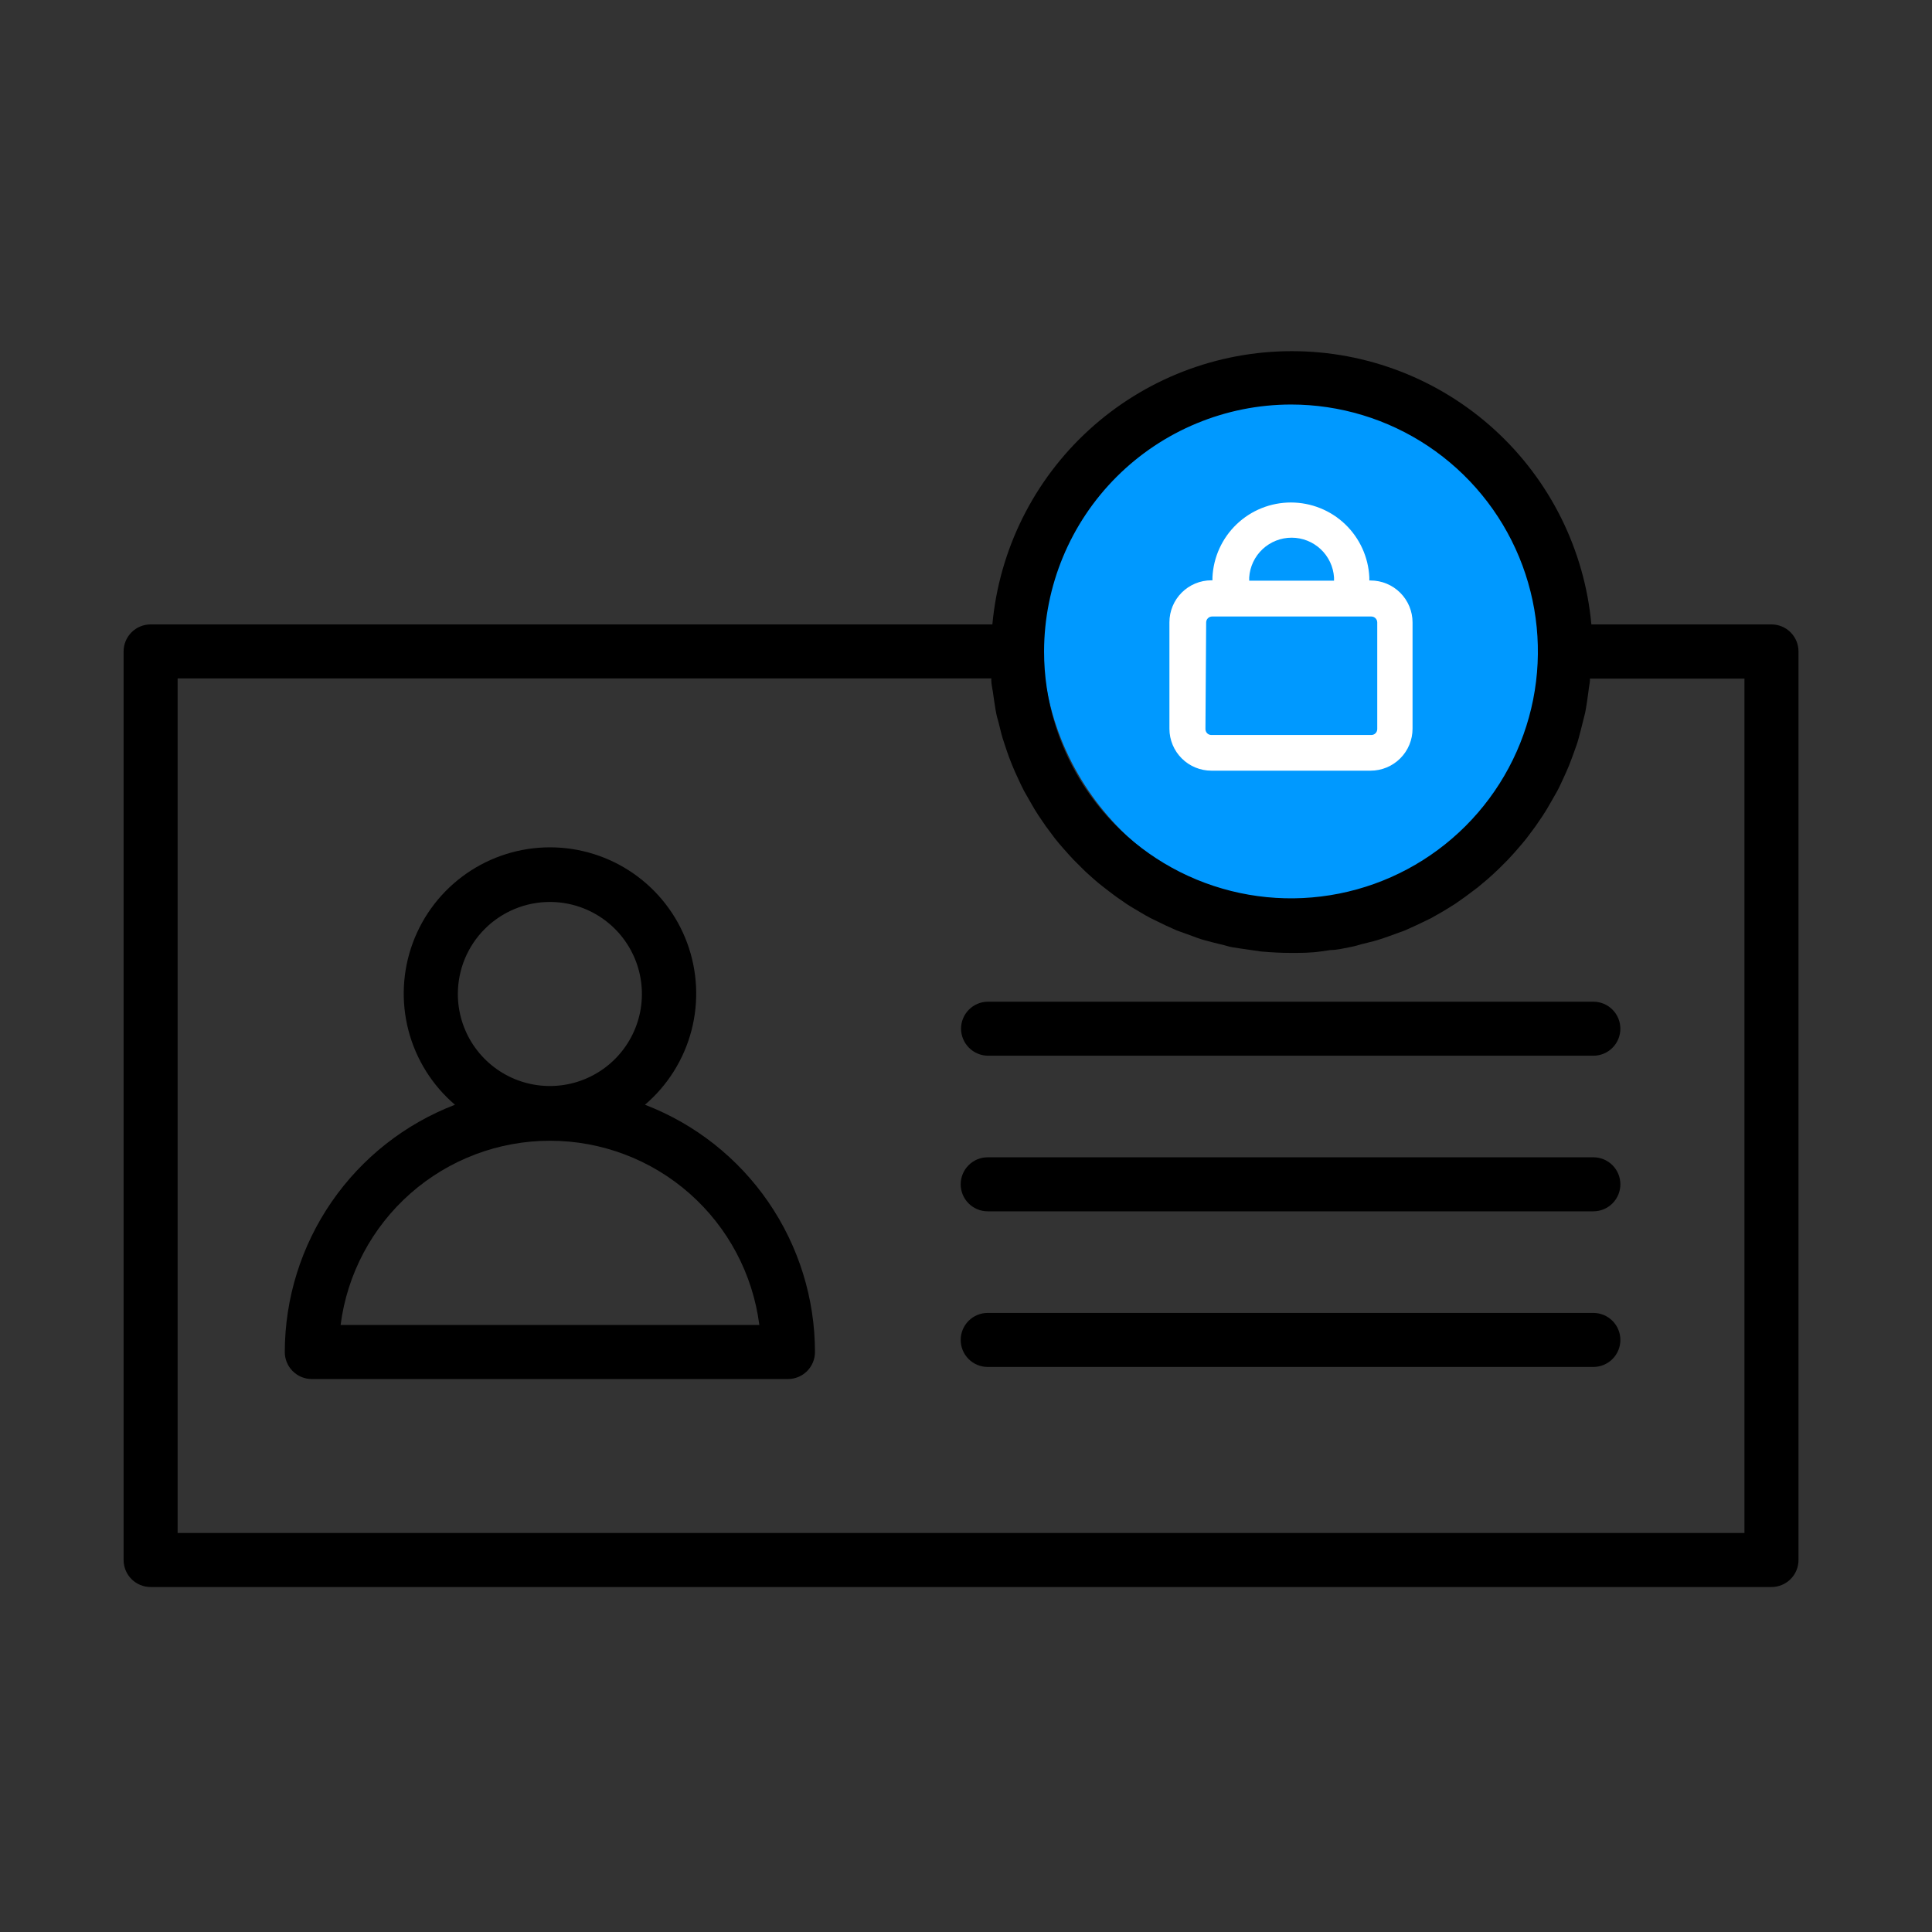
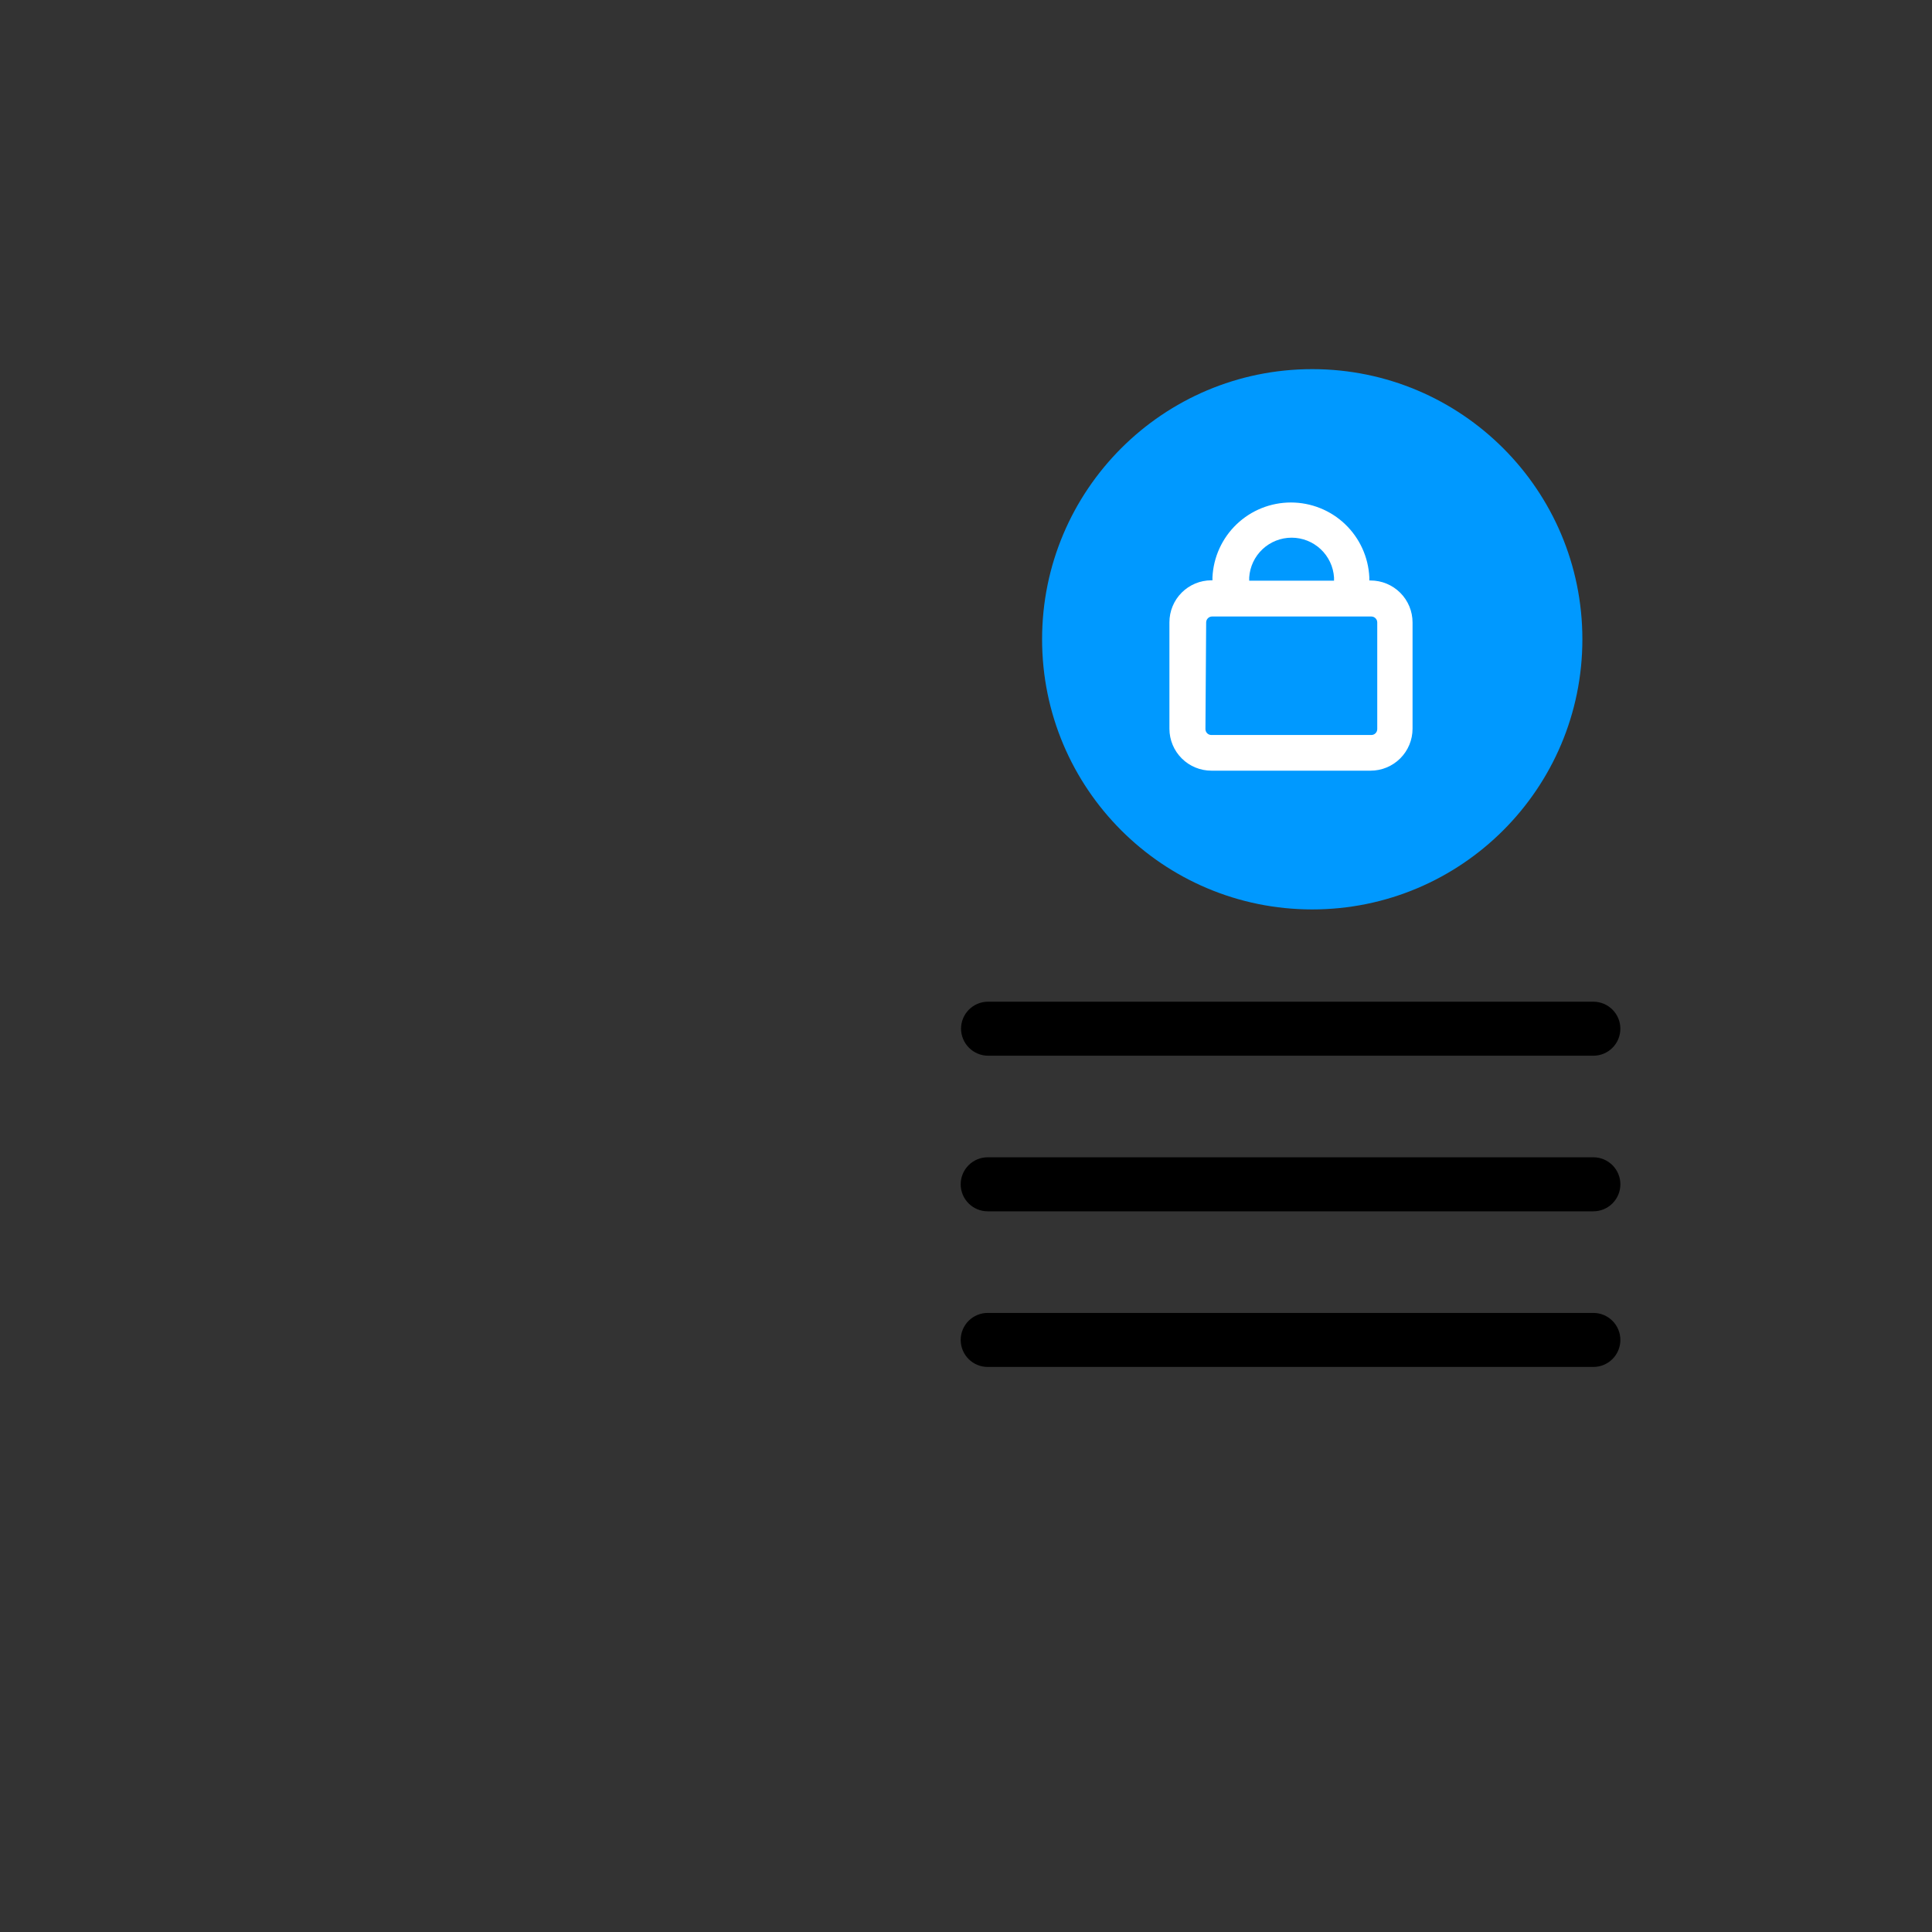
<svg xmlns="http://www.w3.org/2000/svg" width="196" height="196" viewBox="0 0 196 196" fill="none">
  <rect x="0" y="0" width="196" height="196" fill="#333333" stroke="none" />
  <circle cx="133.125" cy="64.855" r="27.406" fill="#0099FF" />
  <path d="M122.894 78.184H139.045C140.174 78.184 141.257 77.735 142.055 76.937C142.854 76.139 143.302 75.056 143.302 73.927V63.147C143.302 62.018 142.854 60.935 142.055 60.137C141.257 59.339 140.174 58.89 139.045 58.89H138.917V58.561C138.819 56.517 137.938 54.589 136.457 53.176C134.975 51.764 133.007 50.977 130.96 50.977C128.914 50.977 126.945 51.764 125.464 53.176C123.982 54.589 123.101 56.517 123.003 58.561V58.872H122.894C121.765 58.872 120.682 59.32 119.884 60.119C119.085 60.917 118.637 62 118.637 63.129V73.945C118.642 75.071 119.092 76.149 119.89 76.943C120.688 77.738 121.768 78.184 122.894 78.184ZM126.731 58.579C126.802 57.487 127.286 56.462 128.085 55.713C128.884 54.965 129.938 54.548 131.033 54.548C132.128 54.548 133.182 54.965 133.981 55.713C134.78 56.462 135.265 57.487 135.336 58.579V58.908H126.731V58.579ZM122.364 63.147C122.364 62.987 122.427 62.834 122.541 62.721C122.654 62.608 122.807 62.544 122.967 62.544H139.118C139.278 62.544 139.431 62.608 139.544 62.721C139.657 62.834 139.721 62.987 139.721 63.147V73.963C139.721 74.123 139.657 74.276 139.544 74.39C139.431 74.503 139.278 74.566 139.118 74.566H122.894C122.734 74.566 122.581 74.503 122.467 74.39C122.354 74.276 122.291 74.123 122.291 73.963L122.364 63.147Z" fill="white" />
-   <path d="M65.432 112.076C67.738 110.105 69.384 107.475 70.15 104.54C70.915 101.605 70.762 98.506 69.712 95.66C68.662 92.814 66.765 90.359 64.276 88.625C61.788 86.891 58.827 85.961 55.794 85.961C52.761 85.961 49.8 86.891 47.312 88.625C44.823 90.359 42.926 92.814 41.876 95.66C40.826 98.506 40.673 101.605 41.438 104.54C42.204 107.475 43.85 110.105 46.156 112.076C41.082 114.024 36.716 117.464 33.634 121.941C30.552 126.419 28.898 131.725 28.891 137.161C28.891 137.888 29.179 138.585 29.693 139.099C30.207 139.613 30.904 139.902 31.631 139.902H79.939C80.665 139.902 81.363 139.613 81.876 139.099C82.391 138.585 82.679 137.888 82.679 137.161C82.675 131.727 81.025 126.421 77.947 121.943C74.868 117.465 70.504 114.025 65.432 112.076ZM55.785 91.503C57.632 91.503 59.437 92.05 60.972 93.076C62.507 94.102 63.704 95.56 64.41 97.266C65.117 98.972 65.302 100.849 64.942 102.661C64.582 104.472 63.692 106.135 62.387 107.441C61.081 108.747 59.417 109.636 57.606 109.996C55.795 110.356 53.918 110.171 52.212 109.465C50.506 108.758 49.048 107.561 48.022 106.026C46.996 104.491 46.449 102.686 46.449 100.839C46.449 98.363 47.432 95.988 49.183 94.237C50.934 92.487 53.309 91.503 55.785 91.503ZM34.554 134.42C35.216 129.255 37.738 124.507 41.647 121.067C45.557 117.626 50.586 115.728 55.794 115.728C61.002 115.728 66.031 117.626 69.941 121.067C73.85 124.507 76.372 129.255 77.034 134.42H34.554Z" fill="black" />
-   <path d="M179.715 63.346H161.444C160.748 55.769 157.246 48.725 151.625 43.597C146.004 38.468 138.67 35.625 131.06 35.625C123.451 35.625 116.117 38.468 110.496 43.597C104.874 48.725 101.372 55.769 100.676 63.346H15.28C14.553 63.346 13.856 63.635 13.342 64.149C12.828 64.663 12.539 65.36 12.539 66.087V158.262C12.539 158.989 12.828 159.686 13.342 160.2C13.856 160.714 14.553 161.002 15.28 161.002H179.715C180.442 161.002 181.139 160.714 181.653 160.2C182.167 159.686 182.456 158.989 182.456 158.262V66.087C182.456 65.36 182.167 64.663 181.653 64.149C181.139 63.635 180.442 63.346 179.715 63.346ZM130.969 41.038C135.923 41.038 140.766 42.507 144.885 45.259C149.005 48.012 152.215 51.924 154.111 56.501C156.007 61.078 156.503 66.115 155.537 70.974C154.57 75.833 152.184 80.296 148.681 83.799C145.178 87.302 140.715 89.688 135.856 90.654C130.997 91.621 125.96 91.125 121.383 89.229C116.806 87.333 112.894 84.123 110.142 80.003C107.389 75.884 105.92 71.041 105.92 66.087C105.93 59.446 108.572 53.081 113.267 48.385C117.963 43.69 124.329 41.047 130.969 41.038ZM176.974 155.521H18.02V68.827H100.567C100.567 68.827 100.567 68.974 100.567 69.028C100.567 69.43 100.676 69.814 100.731 70.216C100.786 70.618 100.896 71.403 101.005 72.043C101.115 72.682 101.188 72.865 101.298 73.267C101.407 73.669 101.553 74.363 101.718 74.893C101.882 75.423 101.992 75.715 102.12 76.117C102.248 76.519 102.485 77.14 102.686 77.634C102.887 78.127 103.033 78.438 103.216 78.84C103.399 79.242 103.654 79.79 103.892 80.246L104.55 81.397C104.806 81.854 105.061 82.293 105.354 82.731L106.103 83.828L107.016 85.052C107.29 85.399 107.583 85.746 107.875 86.075C108.167 86.404 108.551 86.842 108.898 87.207L109.83 88.139C110.195 88.505 110.579 88.834 110.963 89.181C111.346 89.528 111.639 89.747 111.986 90.021C112.333 90.295 112.79 90.642 113.21 90.953L114.288 91.702C114.726 91.994 115.183 92.25 115.64 92.524C116.097 92.798 116.371 92.963 116.773 93.164L118.198 93.858L119.367 94.388L120.938 94.954C121.322 95.1 121.706 95.247 122.108 95.356C122.51 95.466 123.241 95.667 123.807 95.795C124.373 95.923 124.574 96.014 124.958 96.087C125.342 96.16 126.273 96.288 126.913 96.379L127.918 96.525C128.923 96.617 129.928 96.672 130.951 96.672C131.974 96.672 132.979 96.672 133.984 96.525L134.989 96.379C135.646 96.379 136.286 96.215 136.944 96.087C137.601 95.959 137.711 95.904 138.095 95.795C138.478 95.685 139.227 95.539 139.794 95.356C140.36 95.174 140.579 95.1 140.981 94.954L142.534 94.388L143.704 93.858L145.147 93.164L146.28 92.524C146.718 92.25 147.175 91.994 147.614 91.702L148.655 90.971L149.897 90.04L150.902 89.199C151.286 88.852 151.67 88.523 152.035 88.158L152.967 87.226C153.314 86.86 153.661 86.477 153.99 86.093C154.319 85.709 154.575 85.417 154.849 85.07L155.762 83.846L156.511 82.749C156.804 82.311 157.059 81.873 157.315 81.416C157.571 80.959 157.754 80.667 157.973 80.265C158.192 79.863 158.43 79.333 158.649 78.858C158.868 78.383 159.014 78.054 159.179 77.652C159.343 77.25 159.562 76.647 159.745 76.136C159.928 75.624 160.038 75.332 160.147 74.911C160.257 74.491 160.439 73.834 160.567 73.285C160.695 72.737 160.787 72.481 160.86 72.061C160.933 71.641 161.061 70.874 161.134 70.234C161.207 69.595 161.262 69.448 161.298 69.047C161.298 69.047 161.298 68.919 161.298 68.846H176.974V155.521Z" fill="black" />
  <path d="M161.646 133.195H100.202C99.475 133.195 98.778 133.484 98.264 133.998C97.75 134.512 97.461 135.209 97.461 135.936C97.461 136.663 97.75 137.36 98.264 137.874C98.778 138.388 99.475 138.676 100.202 138.676H161.646C162.372 138.676 163.069 138.388 163.583 137.874C164.097 137.36 164.386 136.663 164.386 135.936C164.386 135.209 164.097 134.512 163.583 133.998C163.069 133.484 162.372 133.195 161.646 133.195Z" fill="black" />
  <path d="M161.646 117.406H100.202C99.475 117.406 98.778 117.695 98.264 118.209C97.75 118.723 97.461 119.42 97.461 120.147C97.461 120.874 97.75 121.571 98.264 122.085C98.778 122.599 99.475 122.887 100.202 122.887H161.646C162.372 122.887 163.069 122.599 163.583 122.085C164.097 121.571 164.386 120.874 164.386 120.147C164.386 119.42 164.097 118.723 163.583 118.209C163.069 117.695 162.372 117.406 161.646 117.406Z" fill="black" />
  <path d="M97.496 104.362C97.501 105.087 97.791 105.781 98.304 106.294C98.817 106.807 99.511 107.097 100.237 107.102H161.644C162.371 107.102 163.068 106.814 163.582 106.3C164.096 105.786 164.385 105.089 164.385 104.362C164.385 103.635 164.096 102.938 163.582 102.424C163.068 101.91 162.371 101.621 161.644 101.621H100.2C99.48 101.631 98.792 101.924 98.286 102.437C97.78 102.95 97.496 103.641 97.496 104.362Z" fill="black" />
</svg>